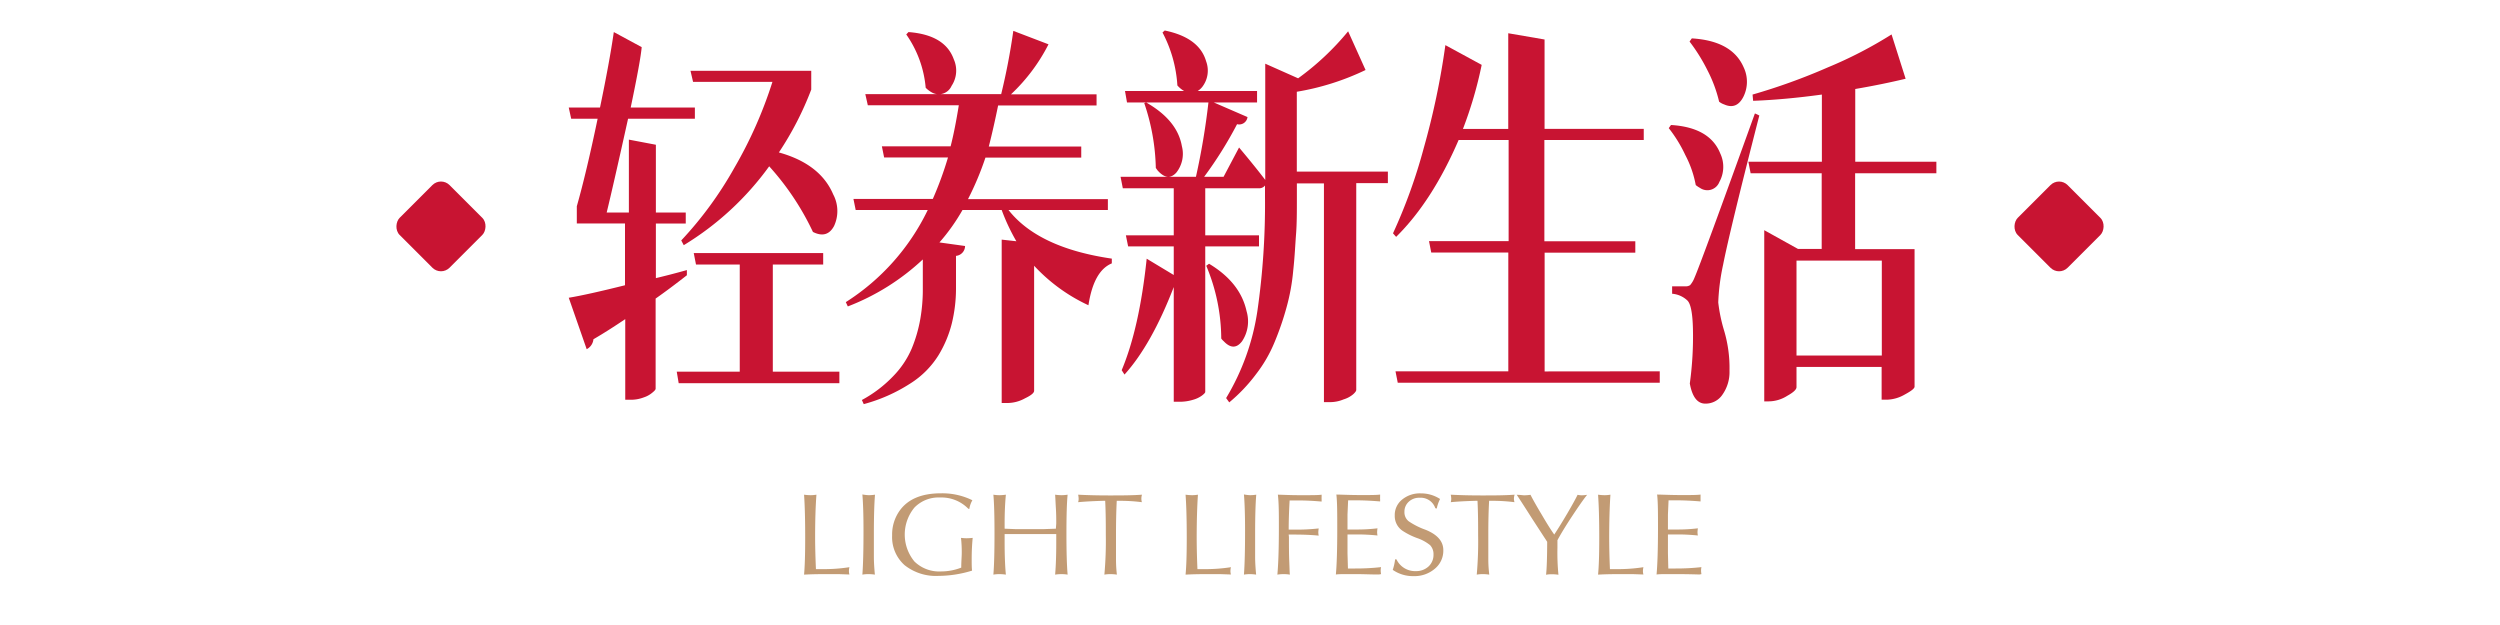
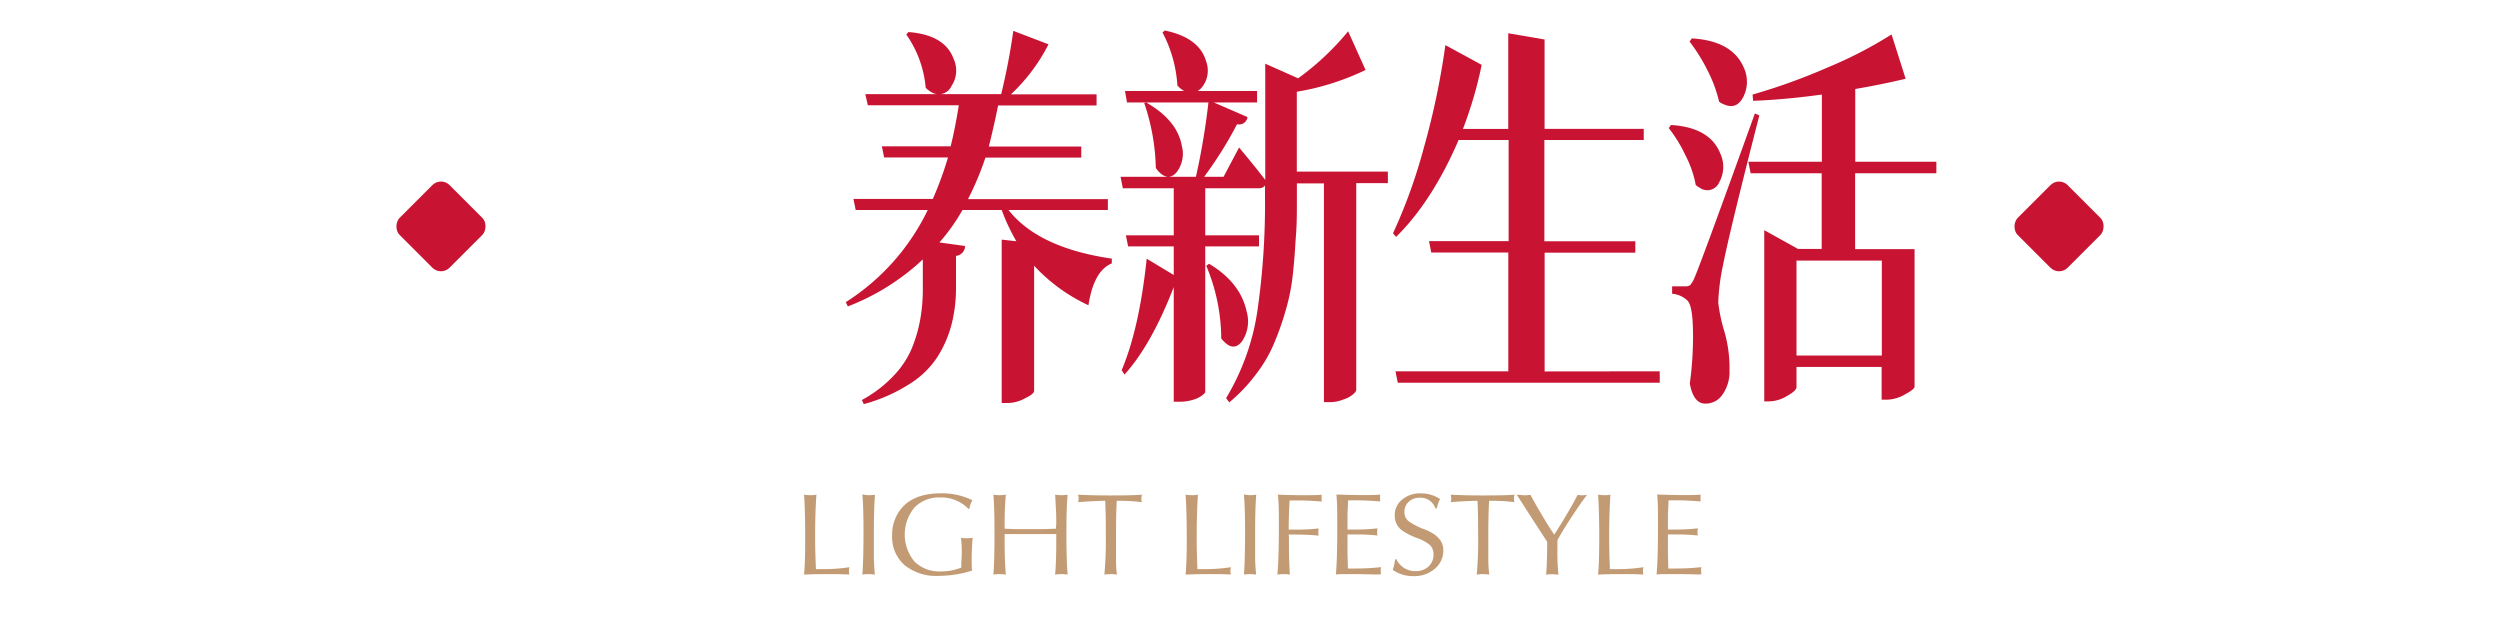
<svg xmlns="http://www.w3.org/2000/svg" id="图层_1" data-name="图层 1" viewBox="0 0 400 100">
  <defs>
    <style>.cls-1{fill:none;}.cls-2{clip-path:url(#clip-path);}.cls-3{fill:#c81432;}.cls-4{fill:#c29b74;}</style>
    <clipPath id="clip-path">
      <rect class="cls-1" width="400" height="100" />
    </clipPath>
  </defs>
  <title>400-100（3）</title>
  <g class="cls-2">
-     <path class="cls-3" d="M109.9,43.21l0,.83c-1.83,1.43-3.5,2.68-5,3.73V62.19q0,.2-.45.57a4.1,4.1,0,0,1-1.44.82,5.69,5.69,0,0,1-2.11.38h-.86V51.06c-1.32.88-3,2-5.09,3.22a2,2,0,0,1-1.08,1.59L91,47.64c2-.33,5-1,9-2V35.75H92.29V33q1.53-5.38,3.33-14H91.39L91,17.21h5q1.53-7.34,2.21-12.08l4.46,2.41c-.12,1.43-.71,4.66-1.76,9.67h10.27V19H100.49q-2.34,10.56-3.42,15h3.55V22.34l4.32.82V34h4.78v1.77h-4.78v8.73C106.44,44.14,108.1,43.72,109.9,43.21Zm24.4,16.26v1.84H108.59l-.31-1.84h10.08V42.33h-7L111,40.49h20.71v1.84h-8.06V59.47ZM123.59,13.1h-12.7l-.41-1.77H129.8v3a50.35,50.35,0,0,1-5.18,10.06q6.62,1.84,8.69,6.71a5.68,5.68,0,0,1,.14,5.06q-1.12,2.09-3.38.95a42.75,42.75,0,0,0-7-10.5A46.87,46.87,0,0,1,109.4,39.23l-.4-.76a59.58,59.58,0,0,0,8.51-11.64A68.53,68.53,0,0,0,123.59,13.1Z" />
    <path class="cls-3" d="M177.26,33.6h-15.9q4.78,6.07,16.53,7.78l0,.76c-1.93.8-3.17,3-3.74,6.7a27.76,27.76,0,0,1-8.69-6.32v20q0,.51-1.44,1.2a5.87,5.87,0,0,1-2.75.76h-1V38.34l2.35.26a31.46,31.46,0,0,1-2.35-5H154a31.17,31.17,0,0,1-3.69,5.19l4.1.57a1.6,1.6,0,0,1-1.45,1.58v5.31a23.59,23.59,0,0,1-.67,5.5,18.36,18.36,0,0,1-2.12,5.07,14.24,14.24,0,0,1-4.54,4.55,26.31,26.31,0,0,1-7.43,3.29L137.9,64a20.07,20.07,0,0,0,5-3.8,14.44,14.44,0,0,0,3-4.49,22.65,22.65,0,0,0,1.35-4.68,27.6,27.6,0,0,0,.4-4.94V41.51a36.94,36.94,0,0,1-12,7.52l-.32-.69A35.94,35.94,0,0,0,148.44,33.6H136.91l-.36-1.77h12.7a56.05,56.05,0,0,0,2.43-6.64H141.46l-.36-1.78h11q.68-2.65,1.31-6.57H138.85l-.4-1.78h21.74a102.24,102.24,0,0,0,1.94-10.12l5.63,2.15a29,29,0,0,1-6,8h13.69v1.78H159.7q-.72,3.54-1.49,6.57H173v1.78H157.67a47.46,47.46,0,0,1-2.79,6.64h22.38ZM145,5.51l.36-.38c3.91.3,6.32,1.75,7.25,4.37a4.41,4.41,0,0,1-.36,4.24,2.24,2.24,0,0,1-3.24,1,4.23,4.23,0,0,1-.9-.7A17.46,17.46,0,0,0,145,5.51Z" />
    <path class="cls-3" d="M222.06,27.46V29.3H217V62.38c0,.17-.16.4-.49.7a4.25,4.25,0,0,1-1.53.82,5.58,5.58,0,0,1-2.25.44h-.9v-35h-4.33v2.27c0,2.2,0,4.14-.13,5.82s-.21,3.63-.45,5.82a32.77,32.77,0,0,1-1.08,5.95,46.08,46.08,0,0,1-1.89,5.5,22,22,0,0,1-3,5.19,26.24,26.24,0,0,1-4.27,4.49l-.5-.69a37.73,37.73,0,0,0,5-13.92,120,120,0,0,0,1.22-18.28V29.68a1.15,1.15,0,0,1-1,.44h-8.56v7.53h8.6v1.77h-8.6V62.7c0,.13-.17.31-.5.57a4.38,4.38,0,0,1-1.44.69,7.21,7.21,0,0,1-2.2.32h-.9V45.93q-3.57,9.24-7.88,14l-.45-.7q2.84-6.76,4-17.84L187.8,44V39.42h-7.3l-.36-1.77h7.66V30.12h-8.15l-.36-1.83h12.06a113.44,113.44,0,0,0,2-11.9H180.32L180,14.56h9.46a4.2,4.2,0,0,1-1.08-.89A20.8,20.8,0,0,0,186,5.2l.36-.32q5.53,1.14,6.62,4.93a4.27,4.27,0,0,1-.63,4.11,2.91,2.91,0,0,1-.72.64h9.5v1.83h-6.93l5.4,2.34a1.34,1.34,0,0,1-1.67,1.14,62.85,62.85,0,0,1-5.27,8.42h3.11l2.48-4.69c1.68,2,3.07,3.72,4.19,5.19V10.19l5.26,2.34a42.59,42.59,0,0,0,8-7.52l2.79,6.19a40.73,40.73,0,0,1-11,3.48V27.46ZM183.38,16.39q5,2.85,5.72,7a4.82,4.82,0,0,1-.9,4.24c-.93,1-1.92.85-3-.38l-.27-.38a34.26,34.26,0,0,0-1.85-10.37ZM193,42.52l.45-.32q5,3,6,7.59a5.73,5.73,0,0,1-.72,4.81q-1.31,1.71-2.93,0a2.41,2.41,0,0,1-.4-.44A30.35,30.35,0,0,0,193,42.52Z" />
    <path class="cls-3" d="M265.56,59.41v1.83H223.64l-.36-1.83h18.05v-19H229l-.36-1.83h12.74V22.4h-8q-4.23,9.81-10,15.5l-.5-.57a85.25,85.25,0,0,0,4.91-13.6,122.22,122.22,0,0,0,3.47-16.51l5.81,3.16a64.78,64.78,0,0,1-3,10.25h7.25V5.32l5.81,1v14.3H263V22.4h-15.9V38.6h14.55v1.83H247.14v19Z" />
    <path class="cls-3" d="M267,20.5l.36-.5q6.21.38,7.88,4.55a5,5,0,0,1-.14,4.56,2.06,2.06,0,0,1-3.11.95,4.36,4.36,0,0,1-.67-.45,16.88,16.88,0,0,0-1.67-4.8A21.91,21.91,0,0,0,267,20.5Zm13.82-2.34.67.32q-4.72,18.41-5.8,23.91a34.11,34.11,0,0,0-.77,6,25.54,25.54,0,0,0,.95,4.55,20.92,20.92,0,0,1,.85,6.39,6.26,6.26,0,0,1-1.12,3.8,3.23,3.23,0,0,1-2.75,1.45c-1.26,0-2.09-1.07-2.48-3.22a55.05,55.05,0,0,0,.5-8.73q-.09-3.8-.9-4.56A4,4,0,0,0,267.54,47V45.81h2.12a1.22,1.22,0,0,0,.76-.19,4.06,4.06,0,0,0,.68-1.14Q272.14,42.14,280.78,18.16ZM270.33,6.65l.36-.51q6.45.39,8.29,4.62a5.37,5.37,0,0,1-.05,4.75q-1.08,2.08-3.06,1.2a2.7,2.7,0,0,1-.81-.44,21.88,21.88,0,0,0-1.89-5.07A28.1,28.1,0,0,0,270.33,6.65Zm39.49,19.23v1.84h-13V39.86h9.51v22c0,.3-.56.72-1.58,1.27a6,6,0,0,1-2.79.82h-.9V58.71H287.44v3.23c0,.38-.49.84-1.48,1.39a5.61,5.61,0,0,1-3,.89h-.68V36.83l5.4,3h3.79V27.72H280.1l-.36-1.84H291.5V15.13q-6,.82-11,1l-.09-1a97,97,0,0,0,12.07-4.36,67.52,67.52,0,0,0,10.17-5.26l2.25,7.09c-2.46.59-5.14,1.14-8.06,1.64V25.88ZM301.09,41.7H287.44V56.88h13.65Z" />
    <rect class="cls-3" x="64.91" y="30.58" width="11.29" height="11.29" rx="1.94" transform="translate(46.28 -39.28) rotate(45)" />
    <rect class="cls-3" x="323.8" y="30.58" width="11.29" height="11.29" rx="1.94" transform="translate(122.11 -222.34) rotate(45)" />
    <path class="cls-4" d="M129.71,79.23a5.82,5.82,0,0,0,.92-.08q-.21,2.77-.21,6.75c0,1.62.05,3.34.13,5.16l.71,0h.49a26.14,26.14,0,0,0,4.16-.31,2.74,2.74,0,0,0-.08.64,1.84,1.84,0,0,0,.08.53l-1.71-.06c-.7,0-1.36,0-2,0-.9,0-2.08,0-3.55.08.12-1.31.18-3.27.18-5.9q0-4.32-.18-6.89A7.92,7.92,0,0,0,129.71,79.23Z" />
    <path class="cls-4" d="M139,79.23a6.8,6.8,0,0,0,1-.08q-.18,2.14-.18,6.24c0,1.54,0,2.77,0,3.71s.08,2,.16,2.84a6.68,6.68,0,0,0-1-.08,5.48,5.48,0,0,0-1,.08q.18-2.39.18-7,0-3.69-.18-5.83A6.8,6.8,0,0,0,139,79.23Z" />
    <path class="cls-4" d="M154.92,81.39a6,6,0,0,0-4.51-1.79,5.37,5.37,0,0,0-4.1,1.61,6.78,6.78,0,0,0,0,8.63,5.67,5.67,0,0,0,4.25,1.59,8.92,8.92,0,0,0,3.24-.61c0-1,.08-1.78.08-2.35a20.67,20.67,0,0,0-.12-2.41,7.2,7.2,0,0,0,.87.06,9.65,9.65,0,0,0,1-.06c-.1,1-.16,2.12-.16,3.37,0,.76,0,1.39.06,1.87a18.33,18.33,0,0,1-5.32.84,8.06,8.06,0,0,1-5.47-1.71,6,6,0,0,1-2-4.76,6.59,6.59,0,0,1,1.23-4q2-2.75,6.61-2.74a10.87,10.87,0,0,1,5,1.11,4,4,0,0,0-.49,1.4Z" />
    <path class="cls-4" d="M169,83.76c0-.65,0-1.47-.06-2.45s-.08-1.63-.12-2.16a7.56,7.56,0,0,0,1,.08,6.43,6.43,0,0,0,1-.08q-.19,1.86-.19,6.24t.19,6.55a6,6,0,0,0-1-.08,6.63,6.63,0,0,0-1,.08q.18-2.07.18-5.16c0-.49,0-.93,0-1.33-1.06,0-2.81,0-5.26,0-1.36,0-2.36,0-3,0,0,.35,0,.76,0,1.2,0,2.21.07,4,.2,5.29a7.26,7.26,0,0,0-1-.08,5.8,5.8,0,0,0-1,.08q.18-2.14.18-6.57c0-2.84-.06-4.92-.18-6.22a6.22,6.22,0,0,0,1,.08,7.45,7.45,0,0,0,1-.08c-.13,1.33-.2,2.88-.2,4.65v.33c0,.16,0,.32,0,.46l1.75.07H167l1.94-.07Z" />
    <path class="cls-4" d="M178.68,80.13q-.12,2.33-.12,5.22c0,1.67,0,3,0,4.1s.07,1.83.14,2.49a6.68,6.68,0,0,0-1-.08,5.48,5.48,0,0,0-1,.08,59.3,59.3,0,0,0,.23-6.35c0-1.64,0-3.46-.1-5.46h-.33c-1.75.05-3.07.13-4,.22a1.67,1.67,0,0,0,.08-.55,2.85,2.85,0,0,0-.08-.65c1.55.08,3.2.12,4.94.12s3.62,0,5.28-.12a2,2,0,0,0-.1.61,2.1,2.1,0,0,0,.08.59,27.38,27.38,0,0,0-3.41-.22Z" />
    <path class="cls-4" d="M190.75,79.23a5.82,5.82,0,0,0,.92-.08q-.19,2.77-.2,6.75,0,2.43.12,5.16l.71,0h.49a26.14,26.14,0,0,0,4.16-.31,2.74,2.74,0,0,0-.08.64,1.84,1.84,0,0,0,.08.53l-1.71-.06c-.69,0-1.36,0-2,0-.89,0-2.08,0-3.55.08.13-1.31.19-3.27.19-5.9q0-4.32-.19-6.89A7.92,7.92,0,0,0,190.75,79.23Z" />
    <path class="cls-4" d="M200,79.23a6.69,6.69,0,0,0,1-.08q-.18,2.14-.18,6.24c0,1.54,0,2.77,0,3.71s.08,2,.16,2.84a6.68,6.68,0,0,0-1-.08,5.45,5.45,0,0,0-.95.08q.18-2.39.18-7,0-3.69-.18-5.83A6.67,6.67,0,0,0,200,79.23Z" />
    <path class="cls-4" d="M206.23,85.92c0,1.4,0,2.69.05,3.85s.06,1.92.1,2.17a6,6,0,0,0-1-.08,6.35,6.35,0,0,0-1,.08q.24-2.67.24-7.61c0-2.08,0-3.81-.16-5.18.6,0,1.81.08,3.63.08s2.86,0,3.37-.08l0,.32a1,1,0,0,0,0,.23.86.86,0,0,0,0,.22l0,.33q-2-.18-3.84-.18h-.53c-.26,0-.51,0-.75,0-.1,1.71-.15,3.27-.15,4.67l1,0a32.28,32.28,0,0,0,3.8-.19,5.17,5.17,0,0,0-.06.64,2.86,2.86,0,0,0,.06.51c-1.09-.11-2.4-.17-3.92-.17l-.88,0Z" />
    <path class="cls-4" d="M220.61,91.92c-1.28,0-2.42-.06-3.44-.06-.58,0-1.19,0-1.86,0s-1.12,0-1.57.06q.22-2.39.22-7.26c0-2.49,0-4.33-.14-5.53.76,0,2.08.08,4,.08,1.41,0,2.42,0,3-.08l0,.3a.75.75,0,0,0,0,.21.86.86,0,0,0,0,.22l0,.37c-1.43-.12-2.76-.18-4-.18h-.47c-.22,0-.44,0-.65,0l-.1,2.28,0,2.39.82,0h.57a26.35,26.35,0,0,0,3.41-.19,5.17,5.17,0,0,0-.06.64,2.86,2.86,0,0,0,.06.51,31.47,31.47,0,0,0-3.37-.17l-1.43,0v3l.07,2.45.67,0h.49a35.94,35.94,0,0,0,4.14-.22,2.8,2.8,0,0,0-.06.55,3.45,3.45,0,0,0,.06.57Z" />
    <path class="cls-4" d="M229.65,81.31a2.47,2.47,0,0,0-2.51-1.67,2.42,2.42,0,0,0-1.73.63,2.13,2.13,0,0,0-.7,1.63,1.84,1.84,0,0,0,.66,1.49,11.65,11.65,0,0,0,2.71,1.37q2.85,1.15,2.85,3.26A3.73,3.73,0,0,1,229.57,91a5,5,0,0,1-3.39,1.18,5.66,5.66,0,0,1-3.34-1,8.58,8.58,0,0,0,.38-1.69h.21a3.31,3.31,0,0,0,3.14,1.89,2.89,2.89,0,0,0,2-.75,2.51,2.51,0,0,0,.79-1.9,2.08,2.08,0,0,0-.55-1.51,6.86,6.86,0,0,0-2.1-1.14,11.1,11.1,0,0,1-2.28-1.14,2.85,2.85,0,0,1-1.27-2.47,3.16,3.16,0,0,1,1.17-2.53,4.45,4.45,0,0,1,3-1,5.57,5.57,0,0,1,3.08.9,6,6,0,0,0-.53,1.53Z" />
    <path class="cls-4" d="M238.26,80.13c-.09,1.55-.13,3.29-.13,5.22,0,1.67,0,3,0,4.1s.08,1.83.15,2.49a6.87,6.87,0,0,0-1-.08,5.48,5.48,0,0,0-1,.08,60.09,60.09,0,0,0,.22-6.35c0-1.64,0-3.46-.1-5.46h-.33c-1.75.05-3.07.13-3.95.22a2,2,0,0,0,.08-.55,3.56,3.56,0,0,0-.08-.65c1.55.08,3.19.12,4.93.12s3.63,0,5.29-.12a2,2,0,0,0-.11.61,1.78,1.78,0,0,0,.09.59,27.53,27.53,0,0,0-3.41-.22Z" />
    <path class="cls-4" d="M245.15,83q-1.31-2.07-2.47-3.83c.56,0,1,.08,1.2.08a8,8,0,0,0,1-.08q.61,1.2,1.8,3.18c.75,1.28,1.4,2.34,2,3.18.59-.9,1.31-2.05,2.14-3.47s1.34-2.36,1.59-2.89a3.86,3.86,0,0,0,.67.08,6.23,6.23,0,0,0,.86-.08c-.56.69-1.35,1.83-2.39,3.4s-1.81,2.85-2.36,3.86v1.24a36.37,36.37,0,0,0,.16,4.29,7,7,0,0,0-1.18-.08,4.46,4.46,0,0,0-.8.08c.11-.94.17-2.7.18-5.27Z" />
    <path class="cls-4" d="M256.75,79.23a5.82,5.82,0,0,0,.92-.08q-.19,2.77-.2,6.75,0,2.43.12,5.16l.71,0h.49a26.14,26.14,0,0,0,4.16-.31,2.74,2.74,0,0,0-.08.64,1.84,1.84,0,0,0,.08.53l-1.71-.06c-.69,0-1.36,0-2,0-.89,0-2.08,0-3.55.08.13-1.31.19-3.27.19-5.9q0-4.32-.19-6.89A7.92,7.92,0,0,0,256.75,79.23Z" />
    <path class="cls-4" d="M271.93,91.92q-1.92-.06-3.45-.06c-.57,0-1.19,0-1.85,0s-1.13,0-1.58.06q.22-2.39.23-7.26c0-2.49,0-4.33-.14-5.53.76,0,2.08.08,3.95.08,1.42,0,2.43,0,3-.08l0,.3a1.49,1.49,0,0,0,0,.21,1.8,1.8,0,0,0,0,.22l0,.37c-1.43-.12-2.76-.18-4-.18h-.46c-.22,0-.44,0-.66,0l-.1,2.28,0,2.39.82,0h.57a26.19,26.19,0,0,0,3.4-.19,5.17,5.17,0,0,0-.06.64,2.86,2.86,0,0,0,.06.51,31.41,31.41,0,0,0-3.36-.17l-1.43,0v3l.06,2.45.67,0h.49a35.68,35.68,0,0,0,4.14-.22,2.8,2.8,0,0,0-.06.55,3.45,3.45,0,0,0,.06.57Z" />
  </g>
</svg>